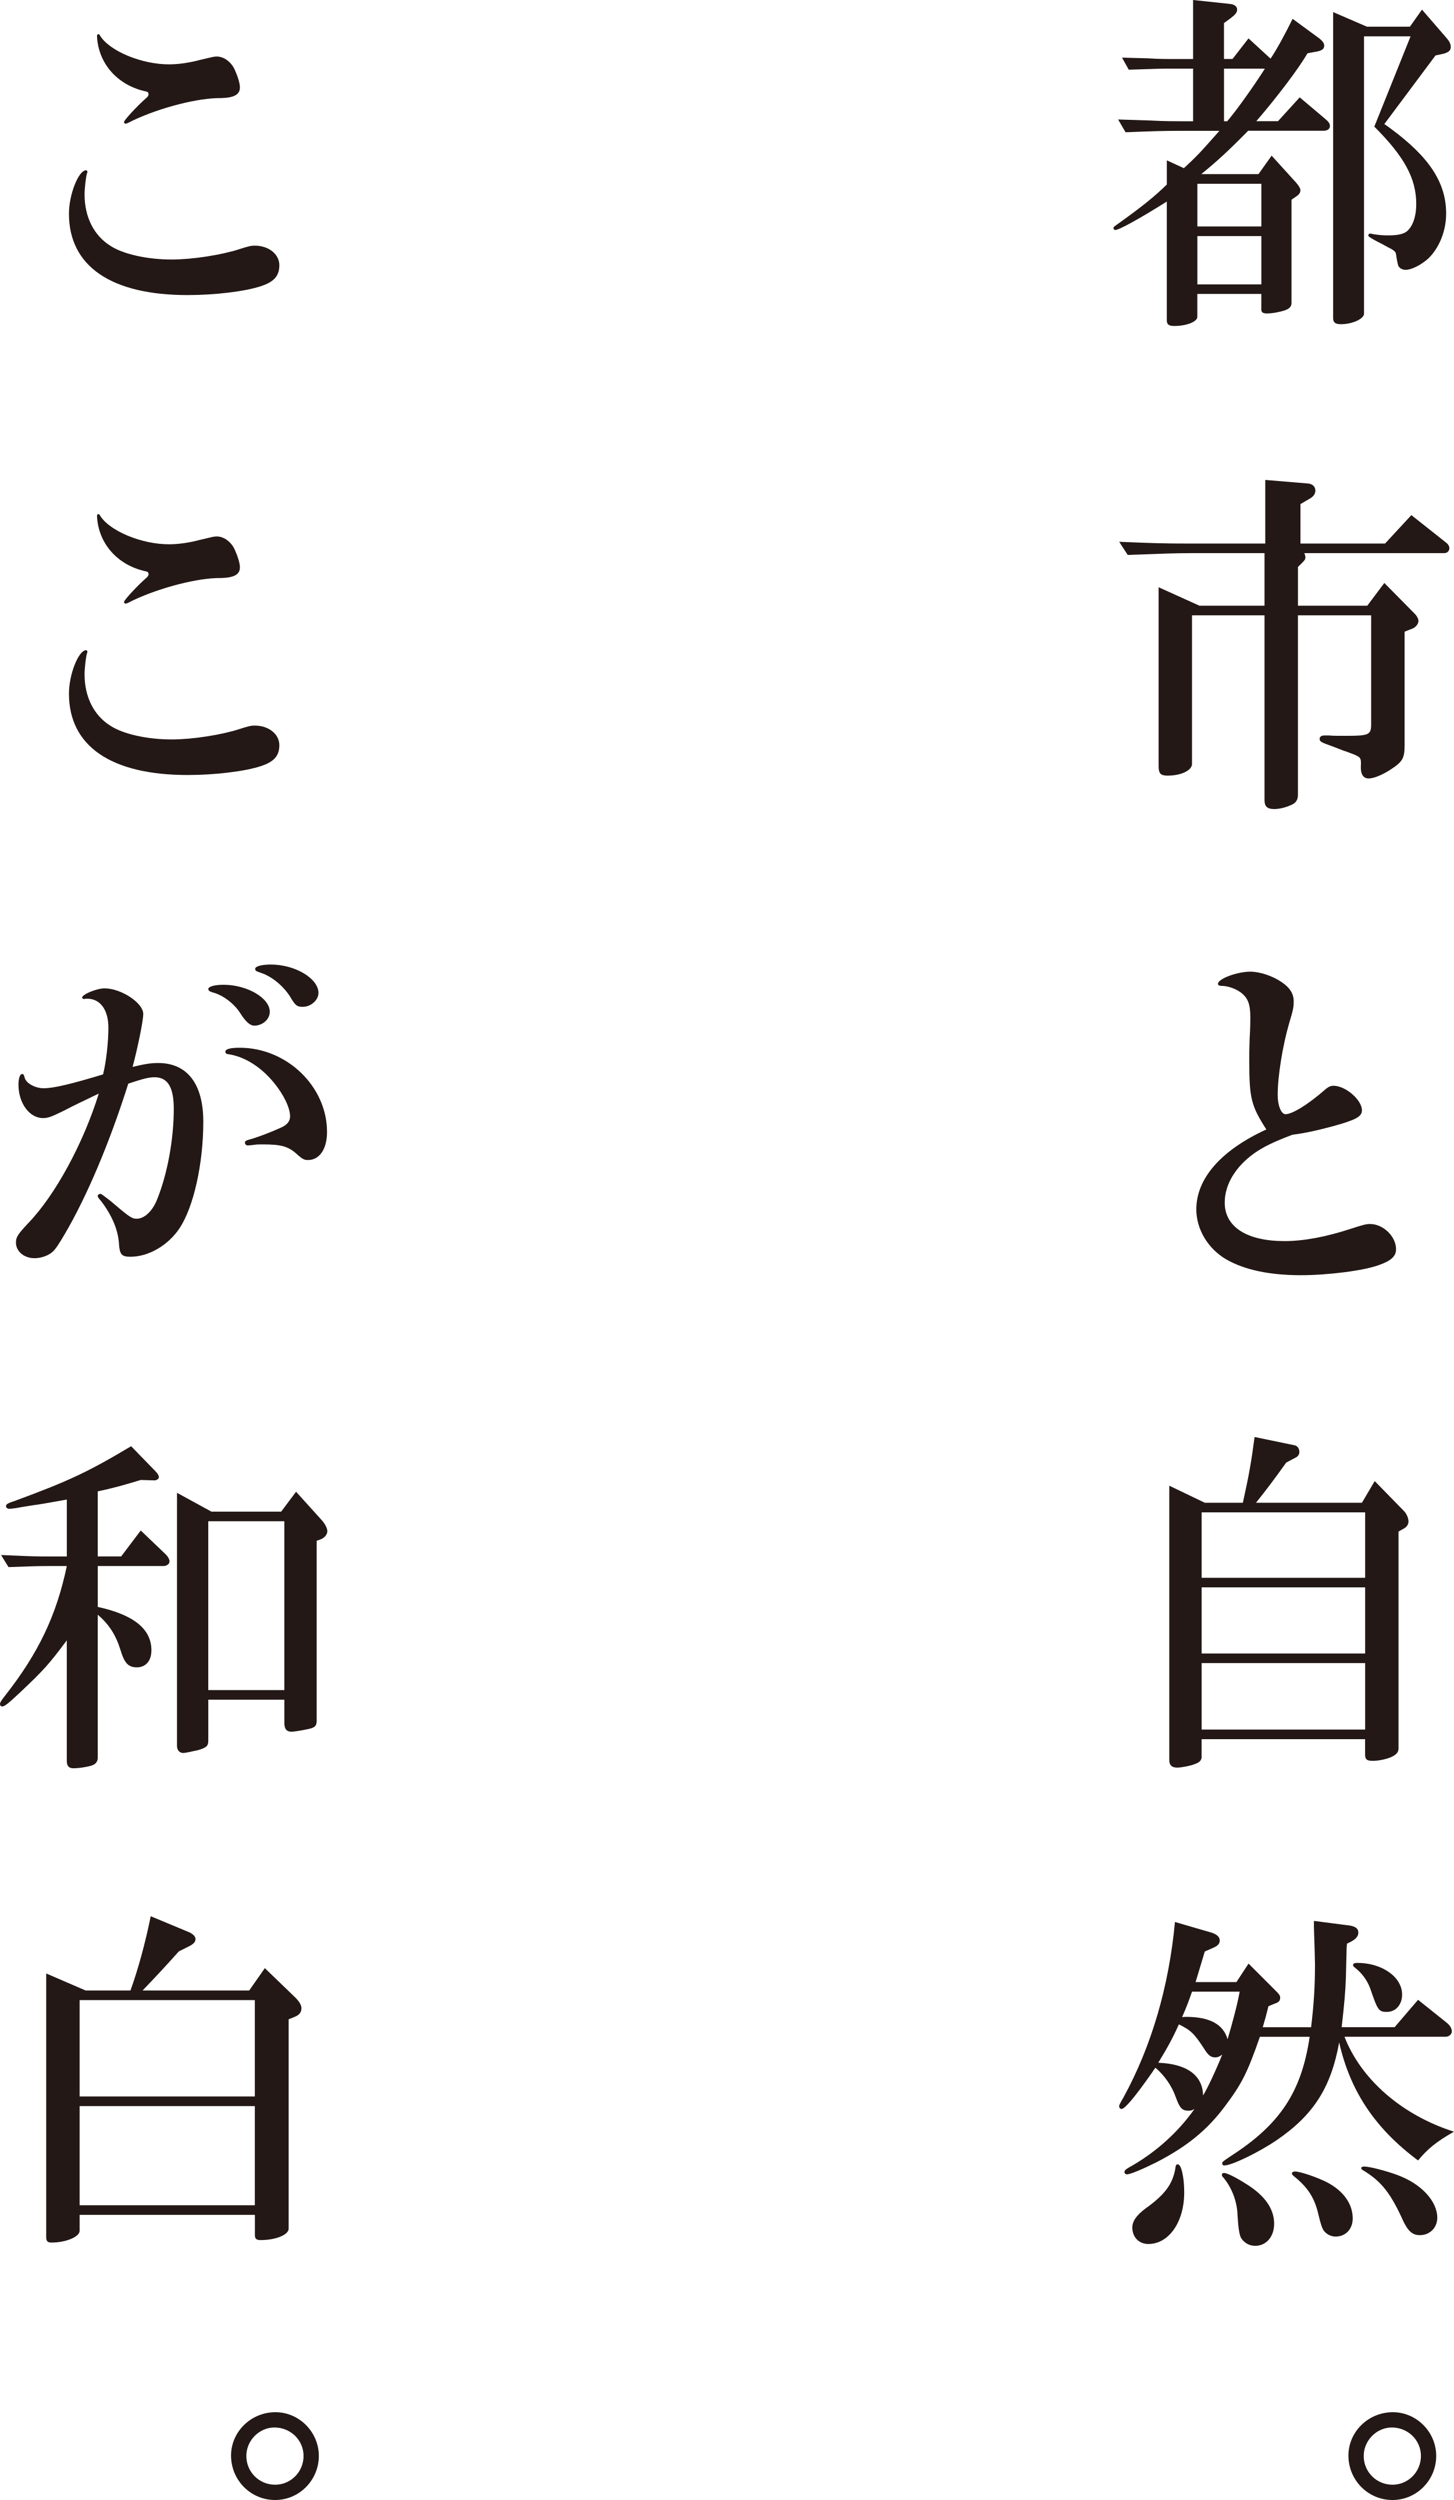
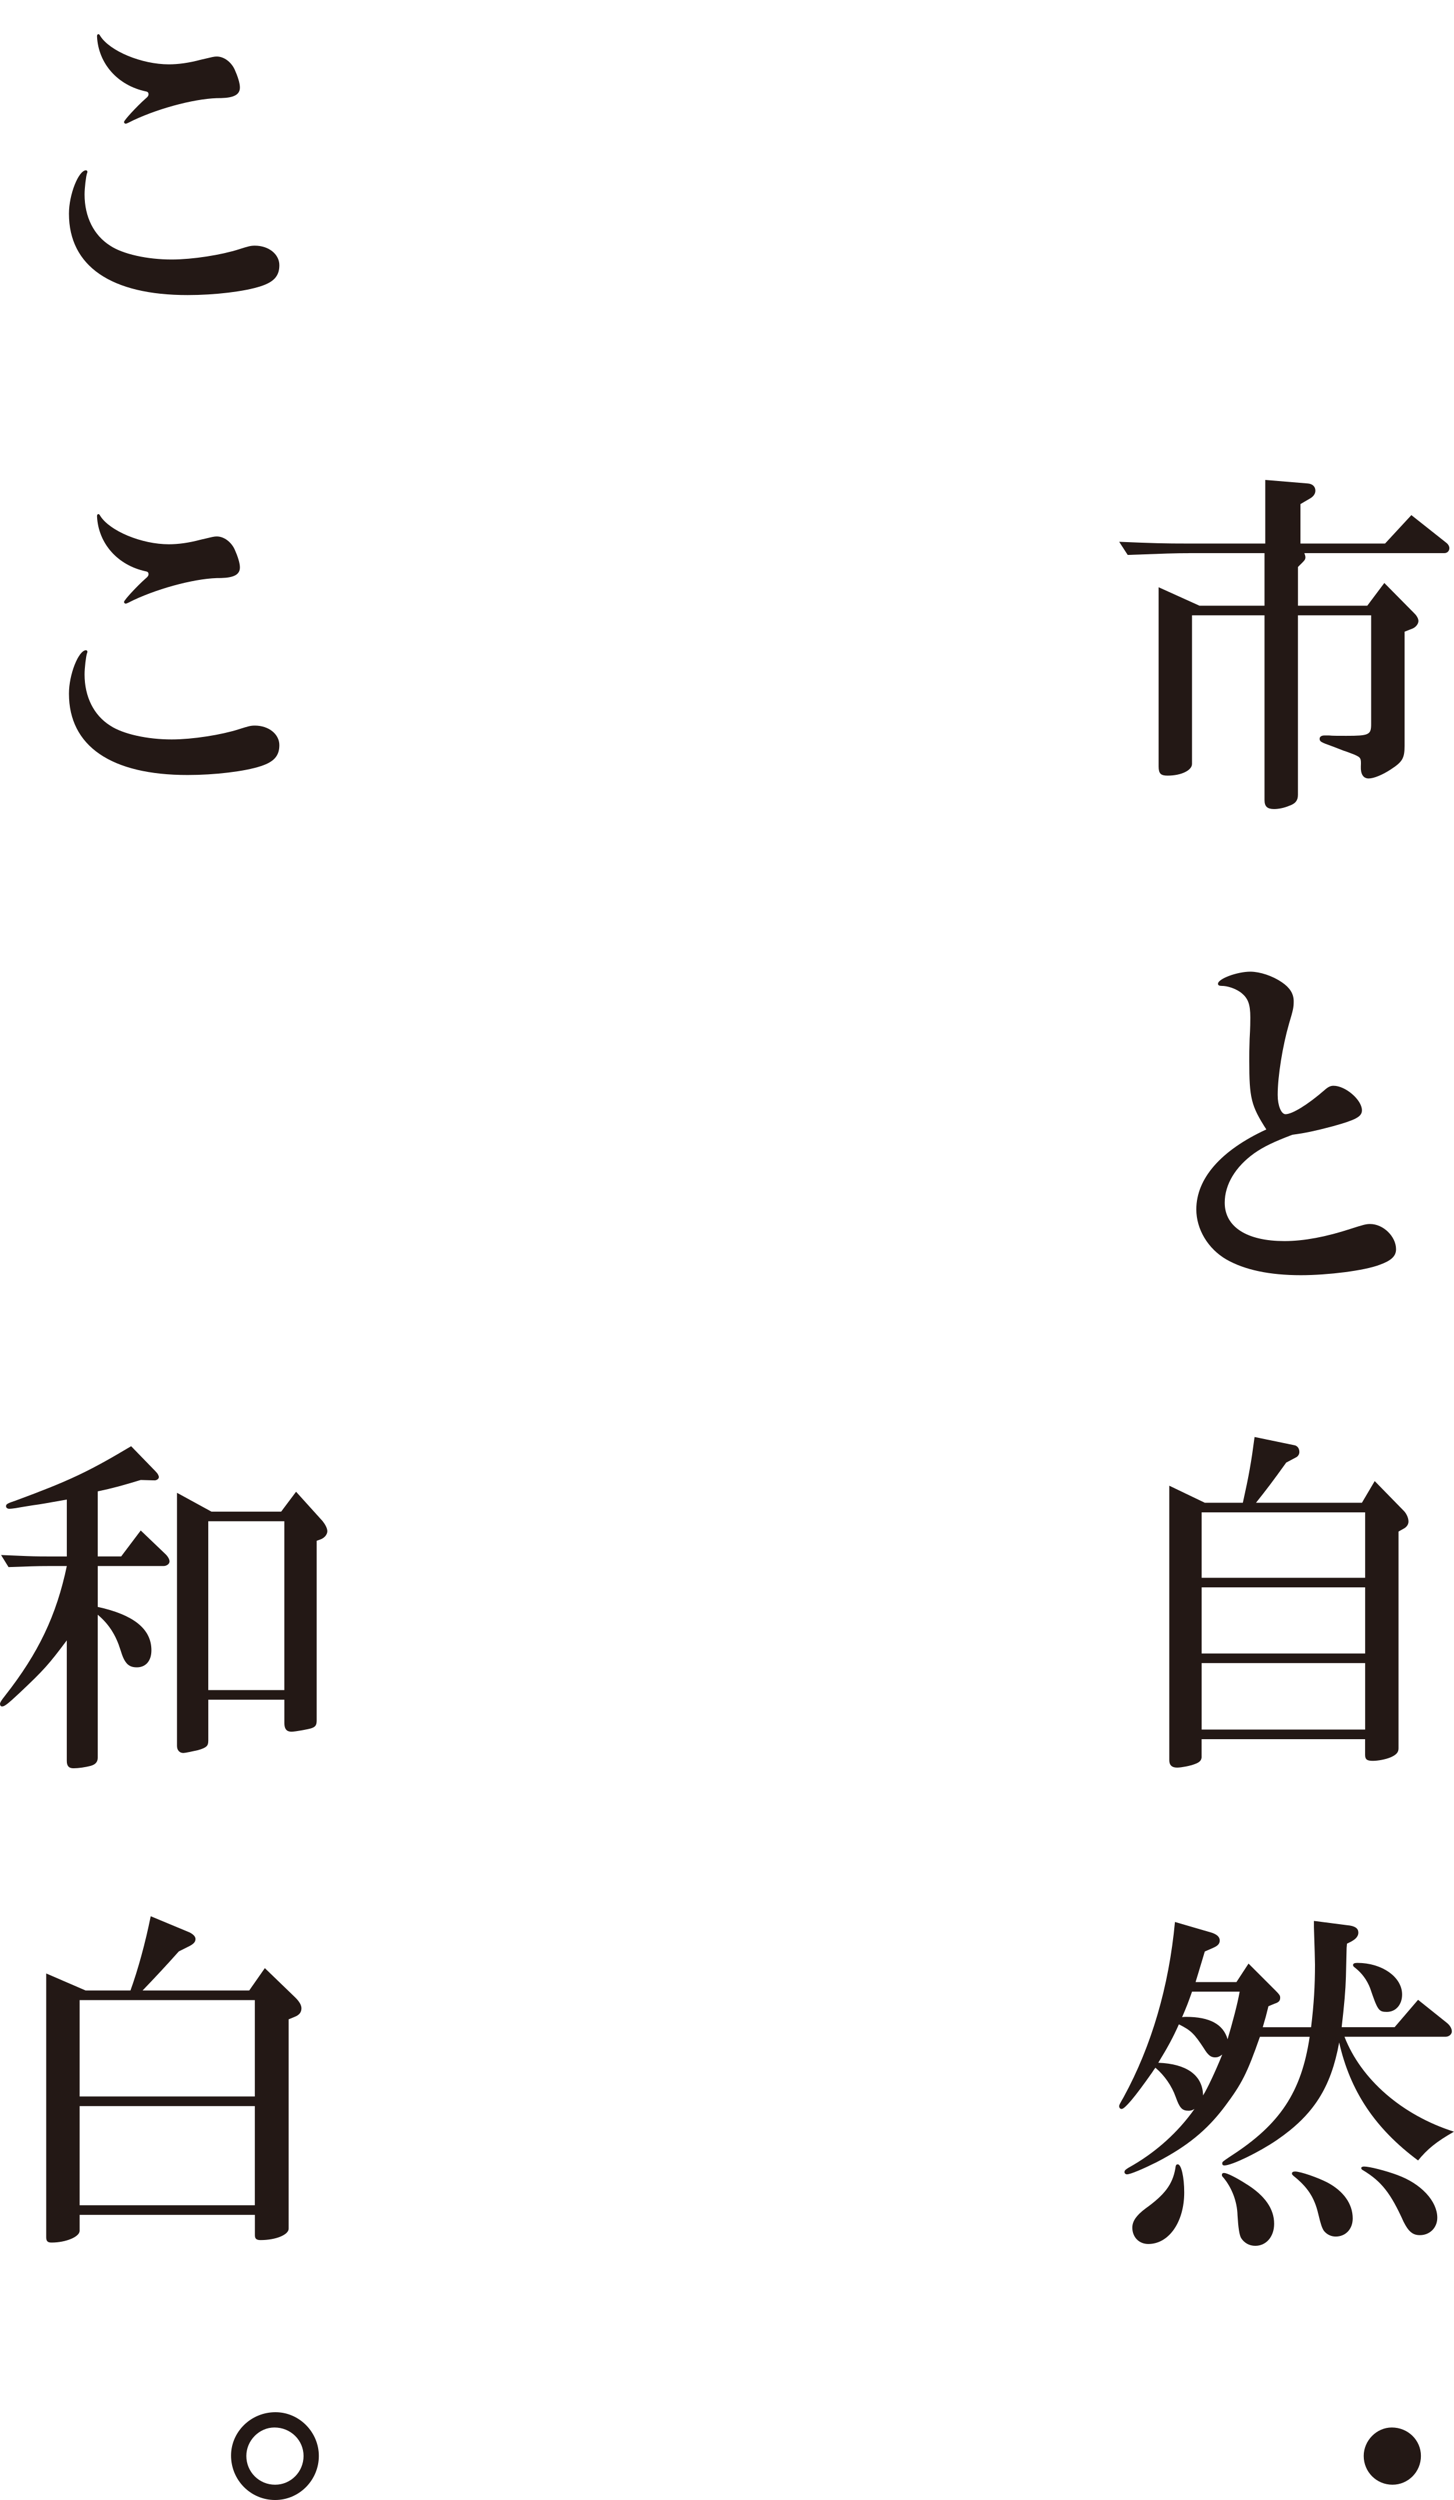
<svg xmlns="http://www.w3.org/2000/svg" id="_レイヤー_2" viewBox="0 0 55.927 96.15">
  <defs>
    <style>.cls-1{fill:#231815;}</style>
  </defs>
  <g id="_レイヤー_2-2">
-     <path class="cls-1" d="m46.056,12.182c0,.191-.41.355-.889.355-.205,0-.287-.055-.287-.219v-4.566c-.998.629-1.832,1.094-1.982,1.094-.027,0-.068-.027-.068-.068,0-.055.014-.055.26-.232.834-.602,1.285-.957,1.791-1.449v-.93l.656.301c.506-.465.629-.602,1.367-1.436h-1.518c-.629,0-1.053.014-2.092.055l-.287-.492,1.271.041c.492.027.916.027,1.107.027h.506v-2.023h-.902c-.314,0-.369,0-1.572.041l-.26-.465.998.027c.383.027.793.027.834.027h.902V0l1.408.15c.178.014.287.096.287.219,0,.109-.068.191-.246.328l-.26.191v1.381h.328l.615-.793.848.779c.232-.342.561-.943.848-1.531l1.025.752c.123.096.191.191.191.273,0,.123-.068.191-.273.232l-.369.068c-.342.588-1.135,1.641-1.969,2.611h.834l.834-.916.971.82c.15.123.191.191.191.287,0,.109-.096.178-.246.178h-2.898c-.793.807-1.217,1.189-1.805,1.668h2.201l.506-.711.943,1.039c.123.15.164.219.164.301s-.055.164-.164.232l-.178.123v3.965c0,.137-.068.219-.246.287-.205.068-.492.123-.697.123-.15,0-.219-.041-.219-.15v-.602h-2.461v.875Zm2.461-3.473v-1.641h-2.461v1.641h2.461Zm0,2.229v-1.859h-2.461v1.859h2.461Zm-1.436-6.275h.123c.342-.396,1.025-1.354,1.449-2.023h-1.572v2.023Zm5.387,7.396c0,.205-.451.41-.889.41-.219,0-.301-.068-.301-.232V.465l1.299.561h1.654l.465-.656.957,1.107c.096.109.15.219.15.328,0,.137-.082.205-.273.26l-.314.068-1.969,2.639c.068.041.137.096.232.164,1.504,1.107,2.146,2.092,2.146,3.281,0,.656-.26,1.312-.684,1.723-.273.246-.643.438-.875.438-.123,0-.219-.055-.273-.137q-.041-.082-.096-.465c-.014-.082-.055-.123-.164-.191-.027-.014-.164-.082-.383-.205q-.52-.26-.52-.314c0-.055.027-.082.082-.082.014,0,.041,0,.068.014.219.041.424.055.602.055.465,0,.684-.068.82-.246.178-.205.273-.561.273-.957,0-.984-.451-1.818-1.613-2.98l1.395-3.473h-1.791v10.664Z" />
    <path class="cls-1" d="m45.741,21.275c-.52,0-.943.014-2.365.068l-.328-.506c1.326.055,1.709.068,2.693.068h2.926v-2.447l1.641.137c.178.014.287.123.287.273,0,.109-.055.205-.178.287l-.396.232v1.518h3.254l1.012-1.094,1.312,1.039c.096.068.15.15.15.232,0,.109-.082.191-.191.191h-5.387c.027.068.041.123.041.164,0,.068-.027.109-.109.191l-.178.178v1.49h2.666l.656-.875,1.162,1.176c.096.096.15.205.15.287,0,.109-.096.232-.219.287l-.314.123v4.389c0,.479-.082.615-.52.902-.328.219-.67.355-.861.355-.205,0-.314-.164-.301-.465.014-.314,0-.342-.246-.451-.082-.027-.232-.096-.41-.15l-.424-.164c-.465-.164-.506-.191-.506-.301,0-.068.068-.123.178-.123h.191c.109.014.355.014.656.014.875,0,.957-.041.957-.451v-4.184h-2.816v6.904c0,.219-.096.342-.342.424-.191.082-.41.123-.574.123-.26,0-.369-.096-.369-.342v-7.109h-2.789v5.715c0,.246-.41.451-.943.451-.26,0-.342-.082-.342-.355v-6.891l1.572.711h2.502v-2.023h-2.898Z" />
    <path class="cls-1" d="m48.052,40.787c0-.246,0-.424.014-.834.027-.451.027-.684.027-.82,0-.533-.096-.766-.396-.984-.205-.137-.479-.232-.711-.232-.096,0-.137-.027-.137-.082,0-.191.738-.465,1.244-.465.369,0,.861.164,1.217.41.301.205.451.438.451.725,0,.232-.014.314-.178.861-.246.848-.438,2.023-.438,2.748,0,.41.137.738.301.738.26,0,.861-.369,1.504-.93.137-.123.232-.164.342-.164.465,0,1.094.547,1.094.943,0,.246-.232.369-1.121.615-.67.178-1.053.26-1.559.328-.684.26-1.094.451-1.463.711-.725.52-1.135,1.203-1.135,1.9,0,.93.848,1.477,2.297,1.477.752,0,1.613-.164,2.57-.479.465-.15.574-.178.725-.178.506,0,.998.479.998.971,0,.26-.178.438-.643.602-.574.219-1.969.396-3.021.396-1.203,0-2.16-.205-2.857-.602-.711-.41-1.162-1.162-1.162-1.928,0-1.189.943-2.27,2.693-3.076-.588-.916-.656-1.203-.656-2.652Z" />
    <path class="cls-1" d="m46.22,67.558c0,.137-.068.219-.26.287-.164.068-.52.137-.684.137-.205,0-.301-.096-.301-.287v-10.555l1.367.656h1.463c.232-1.039.328-1.586.451-2.529l1.518.314c.123.014.205.123.205.26,0,.082-.041.15-.096.191l-.41.219c-.52.725-.738,1.012-1.162,1.545h4.074l.492-.834,1.135,1.162c.096.109.164.26.164.396,0,.109-.068.205-.164.26l-.219.123v8.34c0,.15-.082.246-.301.342-.191.082-.492.137-.684.137-.232,0-.301-.055-.301-.232v-.602h-6.289v.67Zm0-6.877h6.289v-2.516h-6.289v2.516Zm6.289,2.912v-2.543h-6.289v2.543h6.289Zm0,2.926v-2.557h-6.289v2.557h6.289Z" />
    <path class="cls-1" d="m48.462,78.334c-.492,1.408-.697,1.805-1.34,2.666-.684.916-1.449,1.545-2.639,2.16-.492.246-.998.465-1.135.465-.055,0-.096-.041-.096-.082,0-.082.041-.109.355-.287.902-.533,1.723-1.271,2.338-2.146-.096.055-.137.068-.232.068-.246,0-.342-.109-.492-.533s-.438-.834-.779-1.121c-.041.055-.082.109-.123.178-.67.957-1.053,1.408-1.176,1.408-.055,0-.096-.041-.096-.109,0-.041.014-.068.178-.355,1.066-1.955,1.736-4.238,1.969-6.727l1.408.41c.205.068.314.164.314.301,0,.123-.068.205-.26.287l-.314.137c-.191.643-.314,1.039-.355,1.176h1.572l.465-.711,1.039,1.039c.15.15.178.191.178.273,0,.123-.055.178-.219.232l-.232.096c-.096.383-.109.438-.219.807h1.859c.109-.889.15-1.6.15-2.406q0-.219-.041-1.436v-.246l1.271.164c.314.027.438.123.438.287,0,.137-.096.246-.273.342l-.164.082-.014.164-.027,1.107c-.014.506-.068,1.121-.164,1.941h2.037l.902-1.053,1.094.875c.123.096.205.219.205.342,0,.109-.109.205-.246.205h-3.883c.643,1.654,2.229,3.021,4.211,3.65-.67.383-1.012.656-1.381,1.107-1.654-1.23-2.611-2.666-3.035-4.539-.314,1.736-.984,2.789-2.406,3.76-.684.465-1.723.971-2.01.971-.055,0-.082-.027-.082-.082s.014-.068.342-.287c1.887-1.217,2.707-2.461,3.021-4.58h-1.914Zm-2.912,5.988c0,1.135-.588,1.982-1.381,1.982-.355,0-.615-.26-.615-.629,0-.246.15-.465.492-.725.766-.547,1.053-.943,1.162-1.545.014-.123.027-.164.096-.164.137,0,.246.506.246,1.08Zm.725-3.732c.164-.26.479-.93.738-1.572-.109.082-.178.109-.273.109-.164,0-.273-.082-.438-.355-.369-.561-.492-.684-.957-.916-.219.492-.424.875-.793,1.477,1.094.041,1.709.479,1.723,1.258Zm-.424-3.992c-.164.465-.191.533-.383.984.055-.014.137-.014.15-.014.916,0,1.436.287,1.6.861.191-.643.383-1.367.465-1.832h-1.832Zm2.105,7.41c.697.438,1.053.943,1.053,1.518,0,.492-.301.848-.725.848-.232,0-.424-.109-.547-.301q-.096-.164-.137-.875c-.014-.533-.219-1.053-.533-1.436-.055-.055-.068-.082-.068-.109,0-.055.027-.082.082-.082.109,0,.451.164.875.438Zm3.104-.068c.615.328.971.82.971,1.381,0,.41-.273.697-.656.697-.178,0-.342-.082-.451-.219-.068-.096-.123-.246-.219-.656-.15-.643-.424-1.039-.957-1.463-.041-.041-.055-.055-.055-.082,0-.055.041-.082.123-.082.205,0,.875.232,1.244.424Zm2.871-7.232c0,.396-.246.67-.588.67-.314,0-.355-.068-.643-.916-.123-.314-.314-.574-.574-.779-.068-.055-.082-.068-.082-.109,0-.055.055-.082.164-.082.957,0,1.723.547,1.723,1.217Zm-.178,6.945c.902.328,1.531.998,1.531,1.641,0,.383-.287.67-.67.67-.273,0-.438-.137-.629-.52-.492-1.094-.848-1.545-1.545-1.969-.055-.027-.082-.055-.082-.096,0-.027.041-.055.109-.055.205,0,.848.164,1.285.328Z" />
-     <path class="cls-1" d="m55.243,94.455c0,.93-.752,1.695-1.682,1.695-.943,0-1.695-.766-1.695-1.709,0-.916.766-1.668,1.709-1.668.916,0,1.668.766,1.668,1.682Zm-2.789,0c0,.615.492,1.107,1.107,1.107.602,0,1.094-.492,1.094-1.107,0-.602-.492-1.094-1.121-1.094-.588,0-1.08.506-1.08,1.094Z" />
+     <path class="cls-1" d="m55.243,94.455Zm-2.789,0c0,.615.492,1.107,1.107,1.107.602,0,1.094-.492,1.094-1.107,0-.602-.492-1.094-1.121-1.094-.588,0-1.08.506-1.08,1.094Z" />
    <path class="cls-1" d="m3.363,6.604c0,.014,0,.027-.014.055-.041.109-.096.574-.096.82,0,.861.355,1.572.984,1.969.492.328,1.436.533,2.365.533.807,0,1.928-.178,2.598-.396.342-.109.438-.137.602-.137.533,0,.943.328.943.752,0,.41-.205.643-.711.807-.615.205-1.777.342-2.816.342-2.939,0-4.566-1.107-4.566-3.131,0-.738.369-1.668.656-1.668.027,0,.055.027.055.055Zm.369-5.223c0-.041.027-.068.055-.068.014,0,.041.014.068.068.369.588,1.6,1.094,2.639,1.094.369,0,.766-.055,1.23-.178.465-.109.506-.123.615-.123.273,0,.547.205.684.492.123.273.205.533.205.697,0,.273-.219.396-.725.41-.861-.014-2.311.355-3.363.848-.191.096-.273.137-.301.137-.041,0-.068-.027-.068-.068,0-.068.52-.629.834-.902.082-.068.109-.109.109-.164s-.027-.096-.109-.109c-1.08-.232-1.818-1.066-1.873-2.105v-.027Z" />
    <path class="cls-1" d="m3.363,25.062c0,.014,0,.027-.014.055-.041.109-.096.574-.096.82,0,.861.355,1.572.984,1.969.492.328,1.436.533,2.365.533.807,0,1.928-.178,2.598-.396.342-.109.438-.137.602-.137.533,0,.943.328.943.752,0,.41-.205.643-.711.807-.615.205-1.777.342-2.816.342-2.939,0-4.566-1.107-4.566-3.131,0-.738.369-1.668.656-1.668.027,0,.055.027.055.055Zm.369-5.223c0-.041.027-.068.055-.068.014,0,.041.014.068.068.369.588,1.6,1.094,2.639,1.094.369,0,.766-.055,1.23-.178.465-.109.506-.123.615-.123.273,0,.547.205.684.492.123.273.205.533.205.697,0,.273-.219.396-.725.41-.861-.014-2.311.355-3.363.848-.191.096-.273.137-.301.137-.041,0-.068-.027-.068-.068,0-.068.52-.629.834-.902.082-.068.109-.109.109-.164s-.027-.096-.109-.109c-1.08-.232-1.818-1.066-1.873-2.105v-.027Z" />
-     <path class="cls-1" d="m3.295,38.408c-.027.014-.055.014-.068.014-.027,0-.068-.027-.068-.055,0-.123.561-.355.861-.355.643,0,1.49.561,1.49.984,0,.273-.219,1.326-.41,2.037.451-.109.697-.15.984-.15,1.121,0,1.736.807,1.736,2.256,0,1.613-.369,3.281-.916,4.102-.438.656-1.189,1.094-1.887,1.094-.328,0-.41-.082-.438-.465-.027-.547-.26-1.107-.684-1.668-.109-.123-.137-.164-.137-.205s.055-.082.096-.082.041,0,.396.273c.738.629.82.684,1.012.684.287,0,.602-.287.779-.738.396-.971.643-2.311.643-3.486,0-.834-.232-1.217-.738-1.217-.219,0-.438.055-1.012.246-.725,2.297-1.6,4.348-2.434,5.77-.273.465-.369.602-.492.711-.164.137-.424.232-.684.232-.396,0-.711-.26-.711-.602,0-.205.068-.314.479-.752,1.039-1.08,2.119-3.076,2.707-4.977-.711.342-.861.41-1.367.67-.465.232-.602.273-.779.273-.52,0-.943-.574-.943-1.285,0-.232.055-.41.137-.41.055,0,.068.014.109.164.068.205.41.383.725.383.383,0,1.066-.164,2.283-.533.123-.492.205-1.258.205-1.791,0-.697-.314-1.121-.82-1.121h-.055Zm7.082.506c0,.287-.273.533-.602.533q-.232,0-.533-.479c-.232-.369-.67-.697-1.039-.793-.15-.041-.191-.082-.191-.137,0-.096.246-.164.588-.164.902,0,1.777.506,1.777,1.039Zm-.574,5.113c-.123.014-.219.027-.273.027-.068,0-.109-.055-.109-.109s.041-.082.137-.109c.273-.068.82-.273,1.244-.465.246-.109.355-.246.355-.438,0-.328-.246-.834-.615-1.285-.492-.602-1.094-.984-1.695-1.094-.15-.014-.178-.041-.178-.109,0-.096.191-.15.547-.15,1.818,0,3.363,1.49,3.363,3.24,0,.656-.287,1.08-.738,1.08-.137,0-.205-.041-.369-.178-.355-.342-.629-.424-1.354-.424-.164,0-.246,0-.314.014Zm2.447-5.838c0,.273-.287.533-.602.533-.219,0-.287-.041-.492-.396-.273-.424-.711-.779-1.135-.916-.178-.055-.205-.082-.205-.15,0-.096.246-.164.602-.164.93,0,1.832.533,1.832,1.094Z" />
    <path class="cls-1" d="m2.57,63.087c-.684.916-.875,1.135-1.818,2.023-.438.41-.574.52-.67.52-.055,0-.082-.041-.082-.096s.041-.123.191-.314c1.299-1.654,1.982-3.104,2.379-4.99h-.697c-.465,0-.779.014-1.545.041l-.287-.465.984.041c.369.014.697.014.848.014h.697v-2.188c-.779.137-.984.178-1.299.219-.355.055-.588.096-.656.109-.096.014-.191.027-.26.027s-.123-.041-.123-.096c0-.082.041-.109.369-.219,2.078-.766,2.816-1.121,4.443-2.092l.943.971c.082.082.123.164.123.219,0,.068-.096.137-.191.123h-.027l-.479-.014c-.725.219-1.066.314-1.654.438v2.502h.902l.752-.998.93.889c.109.096.178.219.178.301,0,.096-.109.178-.232.178h-2.529v1.572c1.381.301,2.064.848,2.064,1.668,0,.41-.219.656-.561.656-.328,0-.479-.164-.629-.67-.178-.574-.451-.998-.875-1.354v5.496c0,.164-.082.26-.26.314-.205.055-.479.096-.67.096-.178,0-.26-.082-.26-.287v-4.635Zm5.441,3.869c0,.191-.068.26-.396.355-.178.041-.492.109-.561.109-.15,0-.246-.109-.246-.273v-9.734l1.326.725h2.68l.574-.766,1.025,1.135c.096.123.178.273.178.383,0,.123-.109.26-.26.314l-.15.055v6.904c0,.178-.041.246-.191.301-.109.041-.629.137-.779.137-.191,0-.273-.109-.273-.328v-.902h-2.926v1.586Zm2.926-1.955v-6.494h-2.926v6.494h2.926Z" />
    <path class="cls-1" d="m3.062,85.798c0,.232-.533.451-1.08.451-.15,0-.205-.055-.205-.205v-10.145l1.518.656h1.723c.287-.793.574-1.832.779-2.857l1.477.615c.15.068.246.164.246.26,0,.123-.082.205-.314.314l-.328.164q-.656.738-1.395,1.504h4.102l.602-.861,1.176,1.135c.15.15.232.287.232.41,0,.15-.082.26-.26.328l-.232.096v8.053c0,.232-.492.438-1.08.438-.164,0-.219-.055-.219-.191v-.779H3.062v.615Zm0-5.168h6.74v-3.705H3.062v3.705Zm6.74,4.184v-3.814H3.062v3.814h6.74Z" />
    <path class="cls-1" d="m12.264,94.455c0,.93-.752,1.695-1.682,1.695-.943,0-1.695-.766-1.695-1.709,0-.916.766-1.668,1.709-1.668.916,0,1.668.766,1.668,1.682Zm-2.789,0c0,.615.492,1.107,1.107,1.107.602,0,1.094-.492,1.094-1.107,0-.602-.492-1.094-1.121-1.094-.588,0-1.08.506-1.08,1.094Z" />
  </g>
</svg>